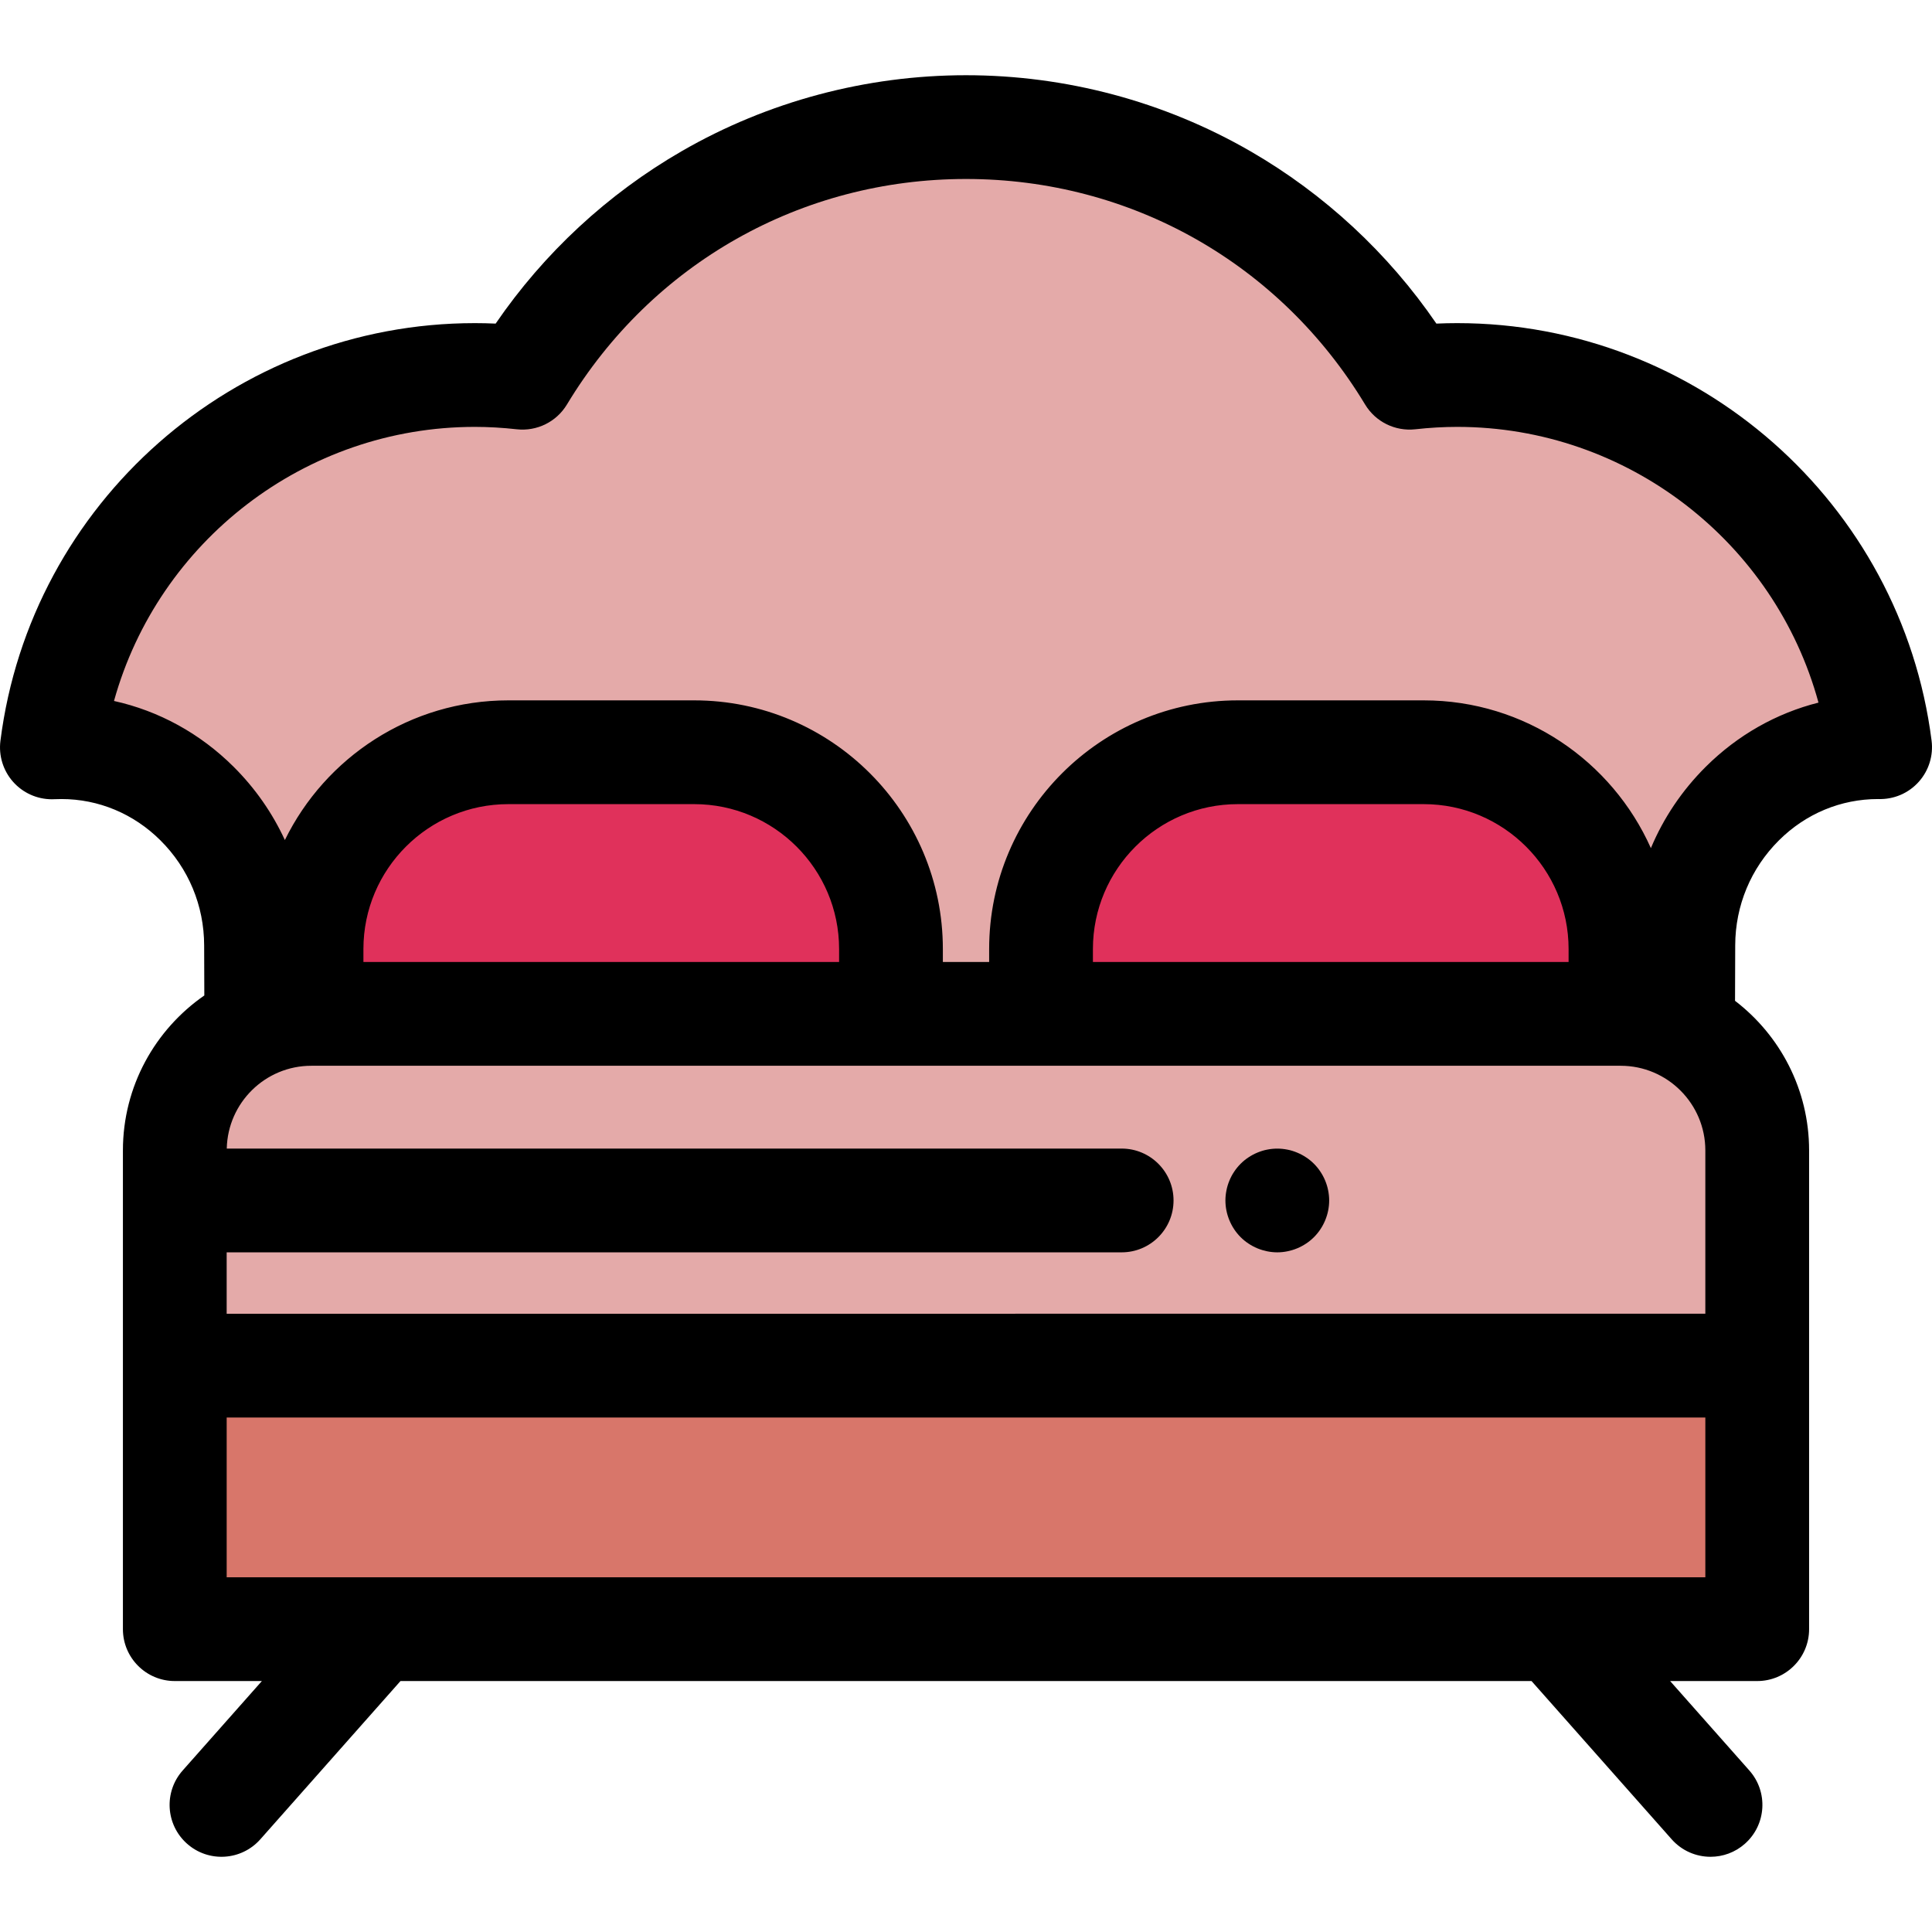
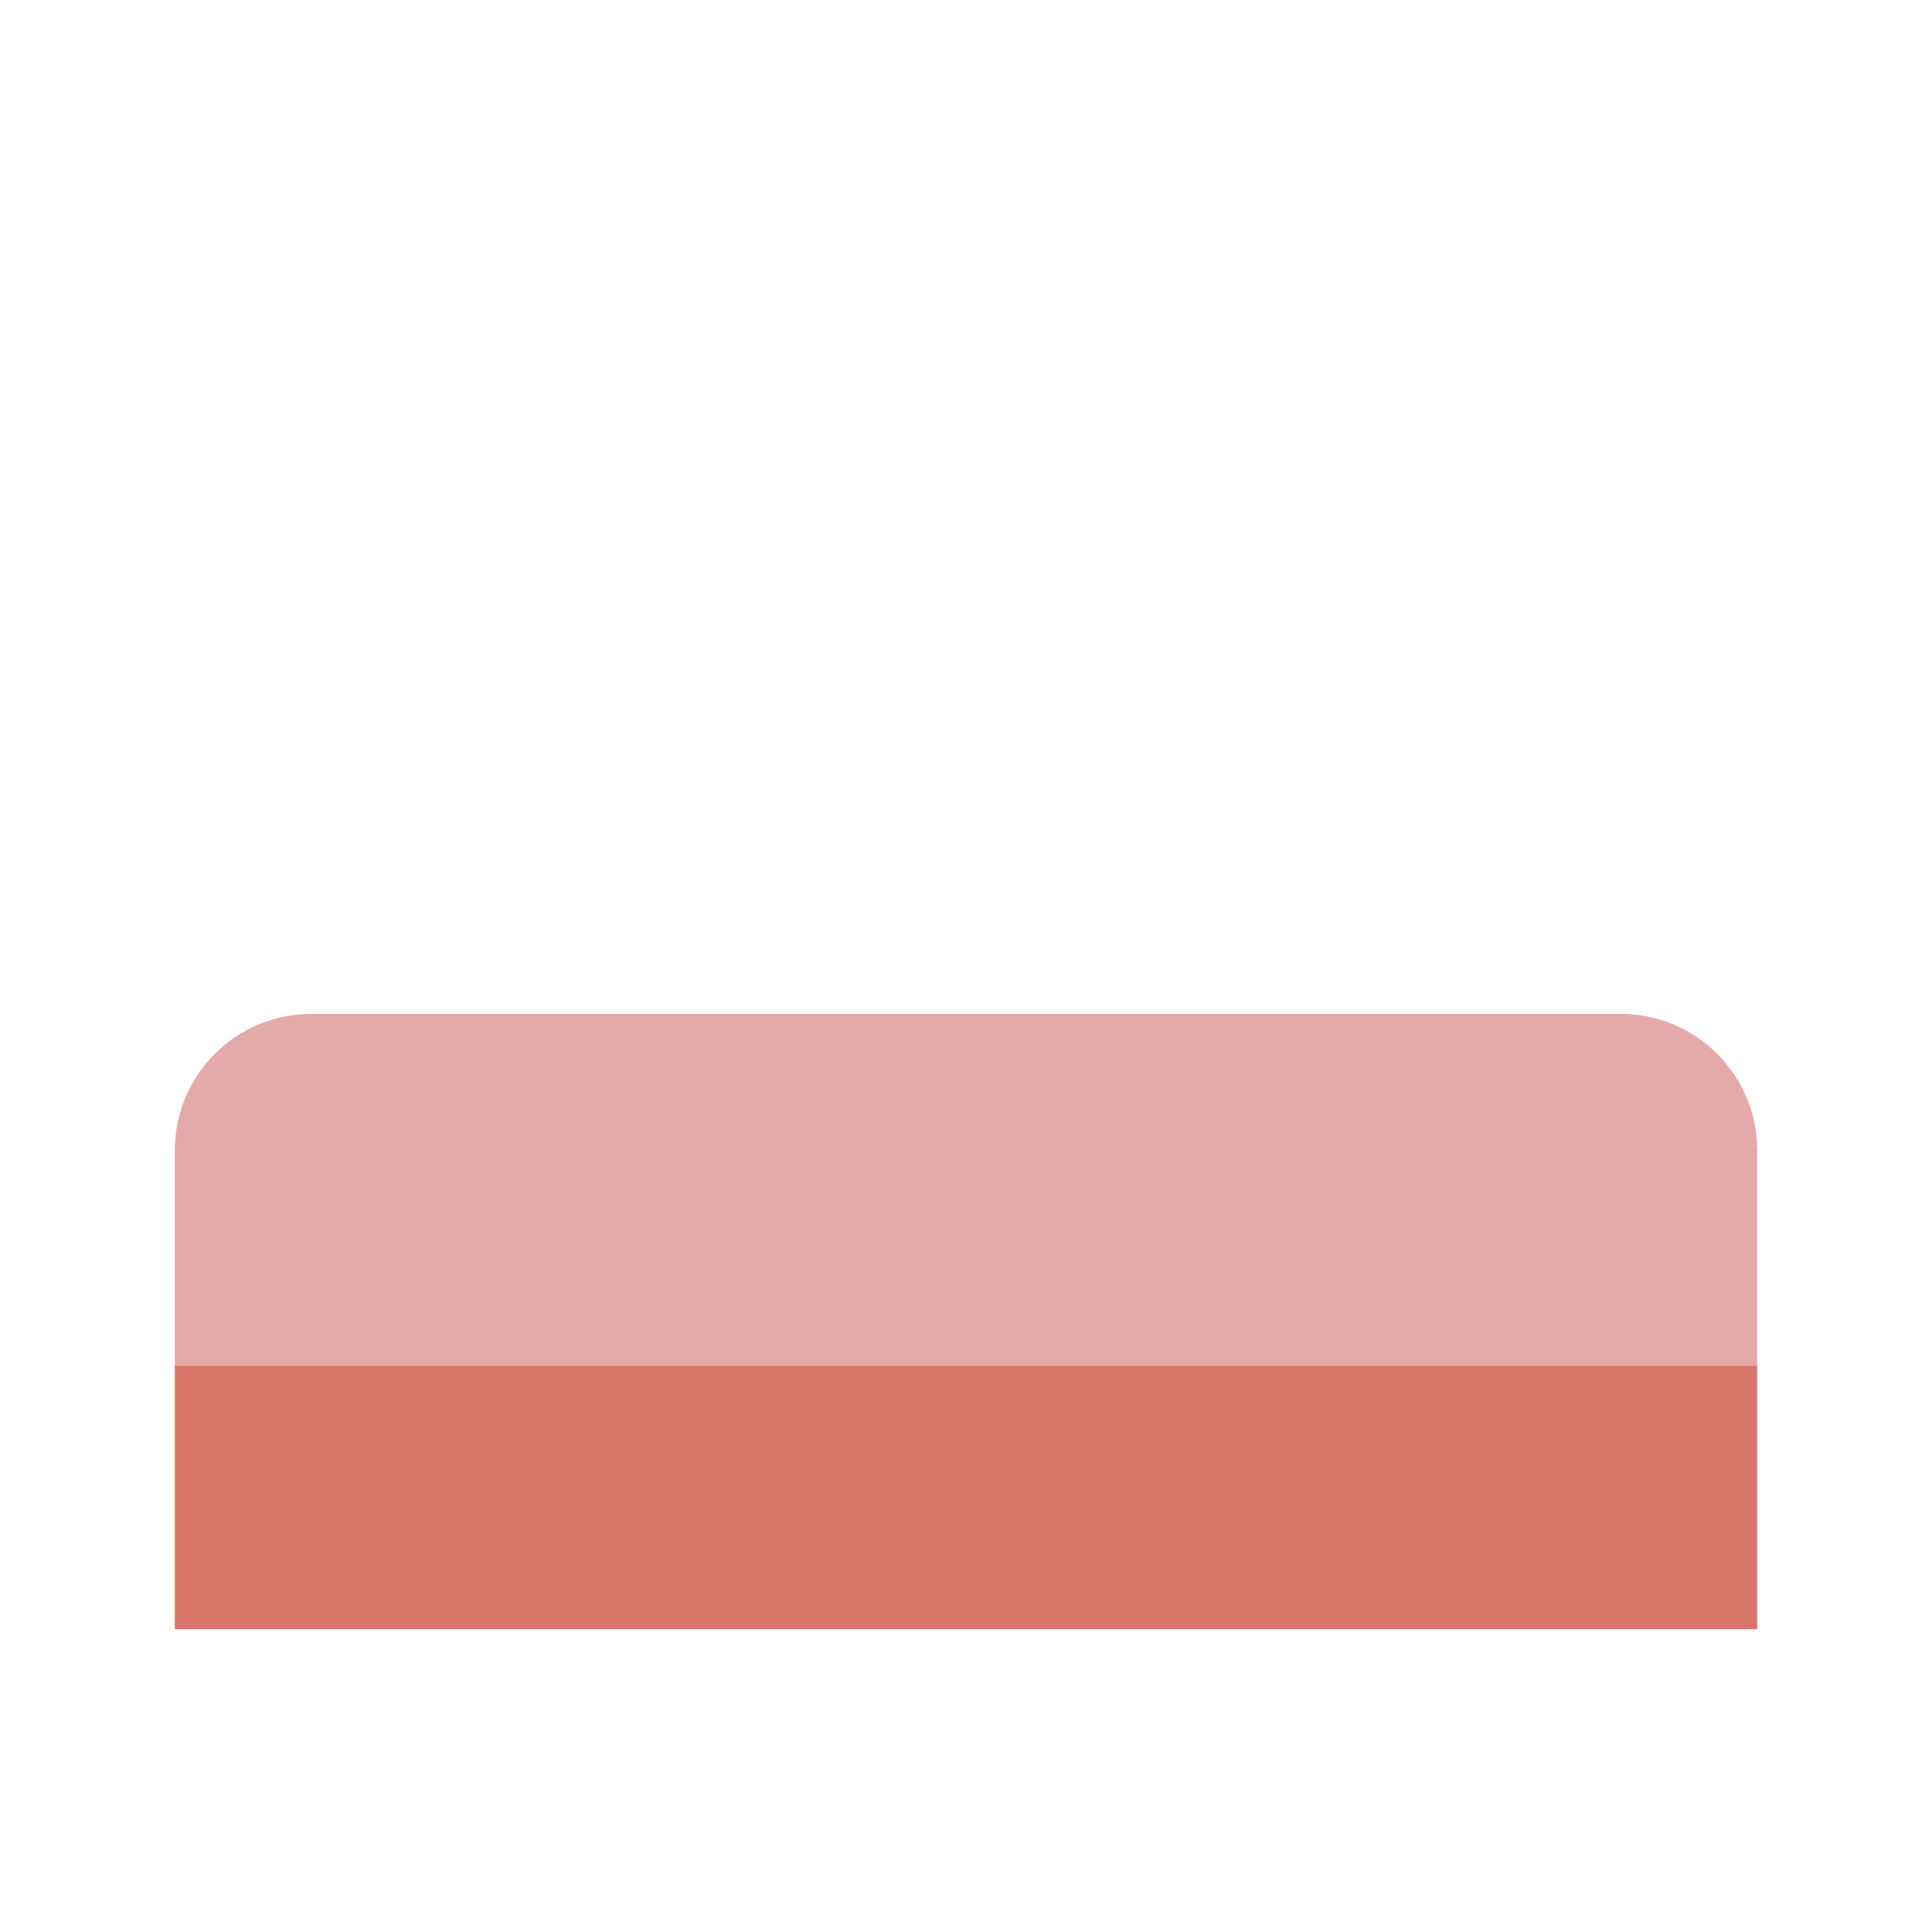
<svg xmlns="http://www.w3.org/2000/svg" version="1.1" id="Layer_1" viewBox="0 0 512.001 512.001" xml:space="preserve">
-   <path style="fill:#E4AAA9;" d="M386.176,99.381c-4.273,0-8.485,0.258-12.634,0.72c-24.015-39.8-67.664-66.419-117.537-66.419  s-93.523,26.618-117.538,66.419c-4.15-0.462-8.361-0.72-12.634-0.72c-57.558,0-105.032,43.039-112.081,98.682  c0.015,0,0.03-0.003,0.047-0.003c0.764-0.033,1.526-0.052,2.285-0.056c28.689-0.121,51.715,23.81,51.767,52.499l0.063,19.02  c2.486-0.54,5.064-0.832,7.712-0.832h360.752c3.347,0,6.585,0.465,9.66,1.316l0.066-19.504c0.052-28.687,23.08-52.62,51.767-52.499  c0.126,0.001,0.254,0.008,0.381,0.01C491.18,142.395,443.718,99.381,386.176,99.381z" />
  <g>
-     <path style="fill:#E0315B;" d="M236.119,268.691H82.561v-17.184c0-28.803,23.35-52.152,52.152-52.152h49.255   c28.803,0,52.152,23.35,52.152,52.152v17.184H236.119z" />
-     <path style="fill:#E0315B;" d="M429.443,268.691H275.885v-17.184c0-28.803,23.35-52.152,52.152-52.152h49.255   c28.803,0,52.152,23.35,52.152,52.152v17.184H429.443z" />
-   </g>
+     </g>
  <rect x="46.321" y="361.903" style="fill:#D8766A;" width="419.362" height="69.84" />
  <path style="fill:#E4AAA9;" d="M465.683,361.905H46.321v-57.033c0-19.982,16.198-36.181,36.181-36.181h347.002  c19.982,0,36.181,16.198,36.181,36.181v57.033H465.683z" />
-   <path d="M511.891,196.28c-8.019-63.08-62.066-110.648-125.715-110.648c-1.816,0-3.659,0.041-5.519,0.126  c-12.78-18.677-29.688-34.37-49.314-45.698c-22.811-13.165-48.862-20.125-75.339-20.125c-26.476,0-52.528,6.96-75.339,20.125  c-19.625,11.328-36.533,27.021-49.314,45.698c-1.859-0.085-3.7-0.126-5.518-0.126c-63.678,0-117.727,47.593-125.723,110.705  c-0.495,3.917,0.716,7.858,3.326,10.82c2.61,2.96,6.367,4.658,10.315,4.658c0.242,0,0.492-0.007,0.742-0.021  c0.601-0.028,1.2-0.03,1.804-0.038c9.808,0,19.106,3.877,26.203,10.931c7.463,7.418,11.583,17.305,11.602,27.865l0.045,13.256  c-13.022,9.021-21.574,24.059-21.574,41.065v57.033v69.84c0,7.593,6.157,13.75,13.75,13.75H69.4l-20.997,23.707  c-5.034,5.684-4.507,14.374,1.177,19.409c5.684,5.034,14.372,4.508,19.409-1.177l37.144-41.939h299.738l37.144,41.939  c2.718,3.068,6.499,4.634,10.298,4.634c3.239,0,6.495-1.138,9.11-3.457c5.685-5.035,6.212-13.725,1.177-19.409l-20.997-23.707  h23.079c7.593,0,13.75-6.157,13.75-13.75v-69.84v-57.033c0-16.143-7.707-30.513-19.628-39.647l0.048-14.696  c0.021-10.538,4.141-20.426,11.603-27.844c7.095-7.052,16.392-10.93,26.255-10.93c4.188,0.146,8.13-1.554,10.858-4.653  C511.179,204.139,512.389,200.196,511.891,196.28z M222.369,254.94H96.31v-3.433c0-21.174,17.227-38.403,38.403-38.403h49.254  c21.174,0,38.403,17.227,38.403,38.403L222.369,254.94L222.369,254.94z M60.071,331.884h237.18c7.593,0,13.75-6.157,13.75-13.75  s-6.157-13.75-13.75-13.75H60.095c0.263-12.142,10.202-21.944,22.406-21.944h0.06H236.12h39.767h153.555h0.061  c12.368,0,22.43,10.062,22.43,22.43v43.284H60.069v-16.27H60.071z M415.692,254.94H289.634v-3.433  c0-21.174,17.227-38.403,38.403-38.403h49.254c21.174,0,38.403,17.227,38.403,38.403V254.94z M451.934,417.995H412.06H99.944H60.071  v-42.34h391.863V417.995z M452.071,203.179c-6.322,6.282-11.229,13.607-14.569,21.588c-10.276-23.05-33.389-39.163-60.212-39.163  h-49.254c-36.339,0-65.902,29.563-65.902,65.902v3.433h-12.267v-3.433c0-36.339-29.563-65.902-65.902-65.902h-49.252  c-25.983,0-48.495,15.119-59.219,37.018c-3.294-7.147-7.861-13.728-13.608-19.441c-8.893-8.841-19.826-14.8-31.676-17.417  c11.731-42.263,50.604-72.635,95.624-72.635c3.587,0,7.326,0.213,11.112,0.635c5.343,0.591,10.523-1.969,13.294-6.561  c22.584-37.426,62.122-59.771,105.765-59.771c43.644,0,83.182,22.344,105.765,59.771c2.772,4.594,7.968,7.147,13.294,6.561  c3.788-0.422,7.528-0.635,11.114-0.635c45.167,0,84.156,30.579,95.742,73.068C470.772,189.006,460.504,194.798,452.071,203.179z" />
-   <path d="M338.5,331.884c-0.894,0-1.803-0.095-2.695-0.275c-0.866-0.179-1.732-0.439-2.571-0.782  c-0.826-0.344-1.622-0.771-2.365-1.265c-0.758-0.495-1.459-1.072-2.091-1.705c-2.557-2.557-4.029-6.105-4.029-9.721  c0-0.892,0.095-1.801,0.275-2.681c0.164-0.88,0.439-1.746,0.782-2.585c0.344-0.825,0.756-1.622,1.265-2.365  c0.495-0.756,1.072-1.457,1.705-2.09c0.632-0.633,1.334-1.211,2.091-1.705c0.742-0.495,1.539-0.921,2.365-1.265  c0.839-0.344,1.705-0.619,2.571-0.784c1.774-0.357,3.602-0.357,5.376,0c0.88,0.165,1.746,0.44,2.57,0.784  c0.839,0.344,1.636,0.77,2.379,1.265c0.756,0.494,1.457,1.072,2.09,1.705c0.634,0.632,1.211,1.334,1.705,2.09  c0.495,0.742,0.921,1.54,1.265,2.365c0.344,0.839,0.619,1.705,0.784,2.585c0.179,0.881,0.275,1.789,0.275,2.681  c0,3.616-1.471,7.164-4.03,9.721c-0.632,0.632-1.334,1.21-2.09,1.705c-0.742,0.494-1.54,0.921-2.379,1.265  c-0.825,0.344-1.69,0.604-2.57,0.782C340.299,331.788,339.392,331.884,338.5,331.884z" />
</svg>